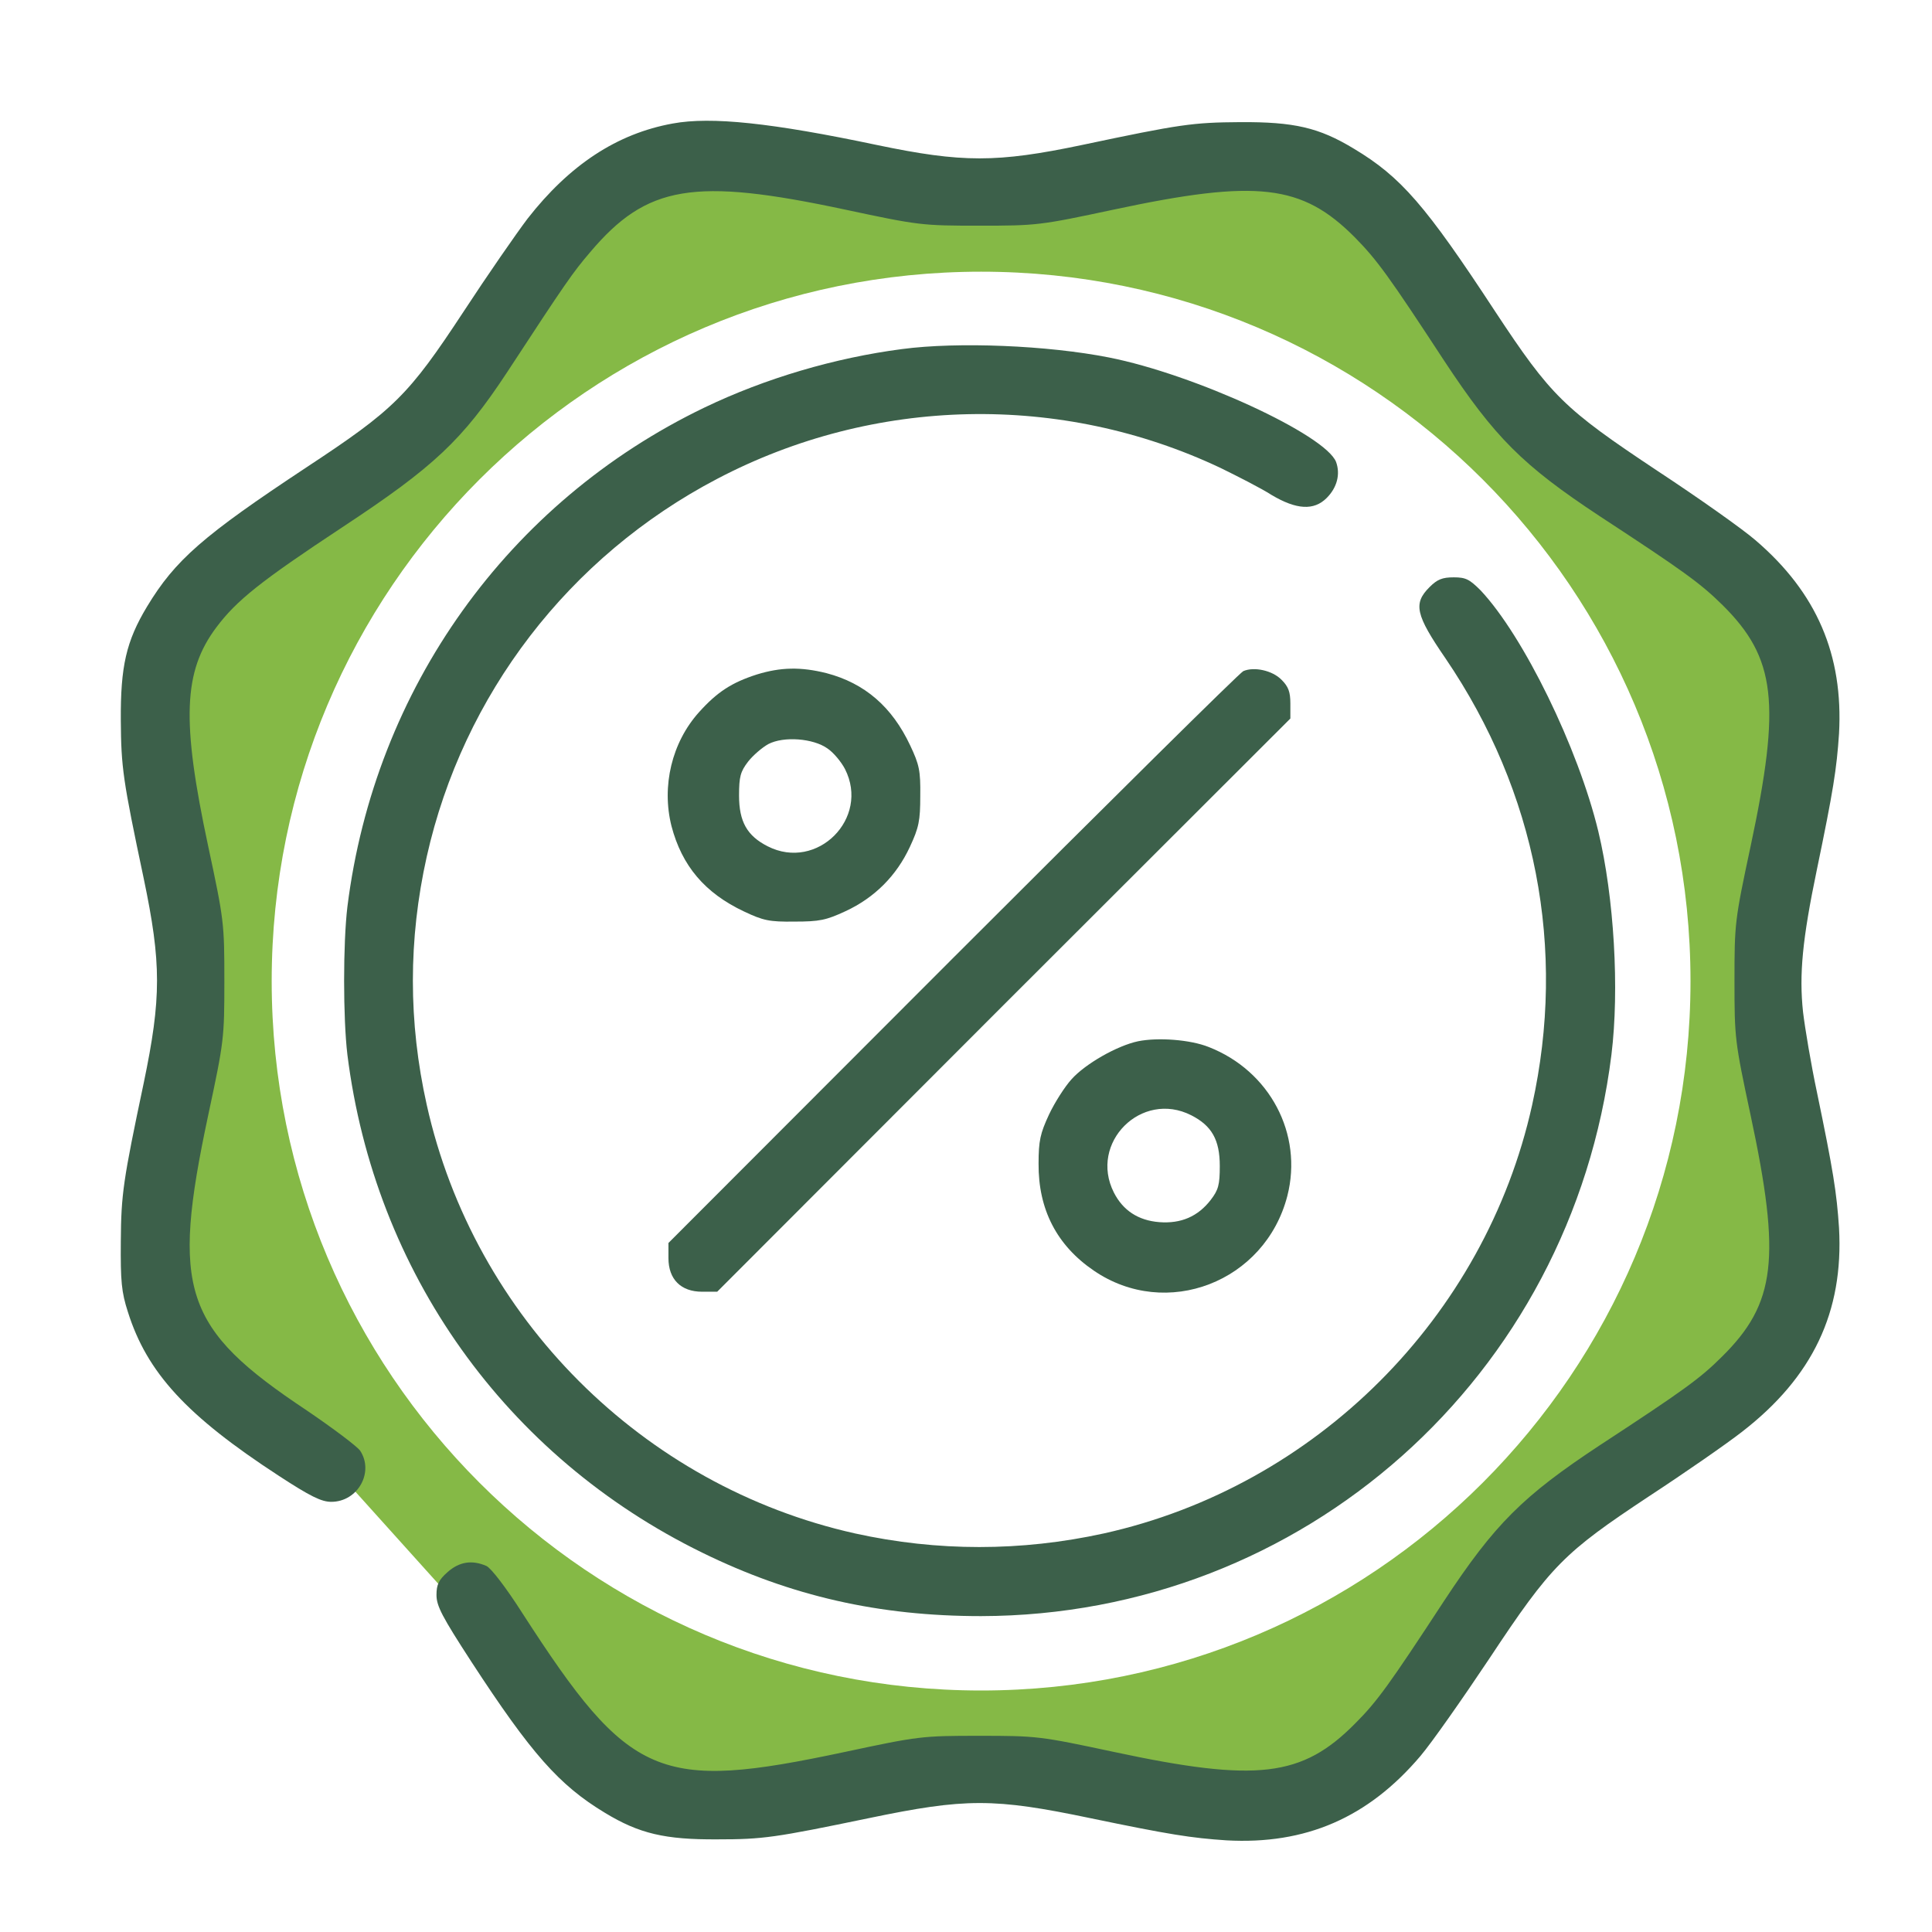
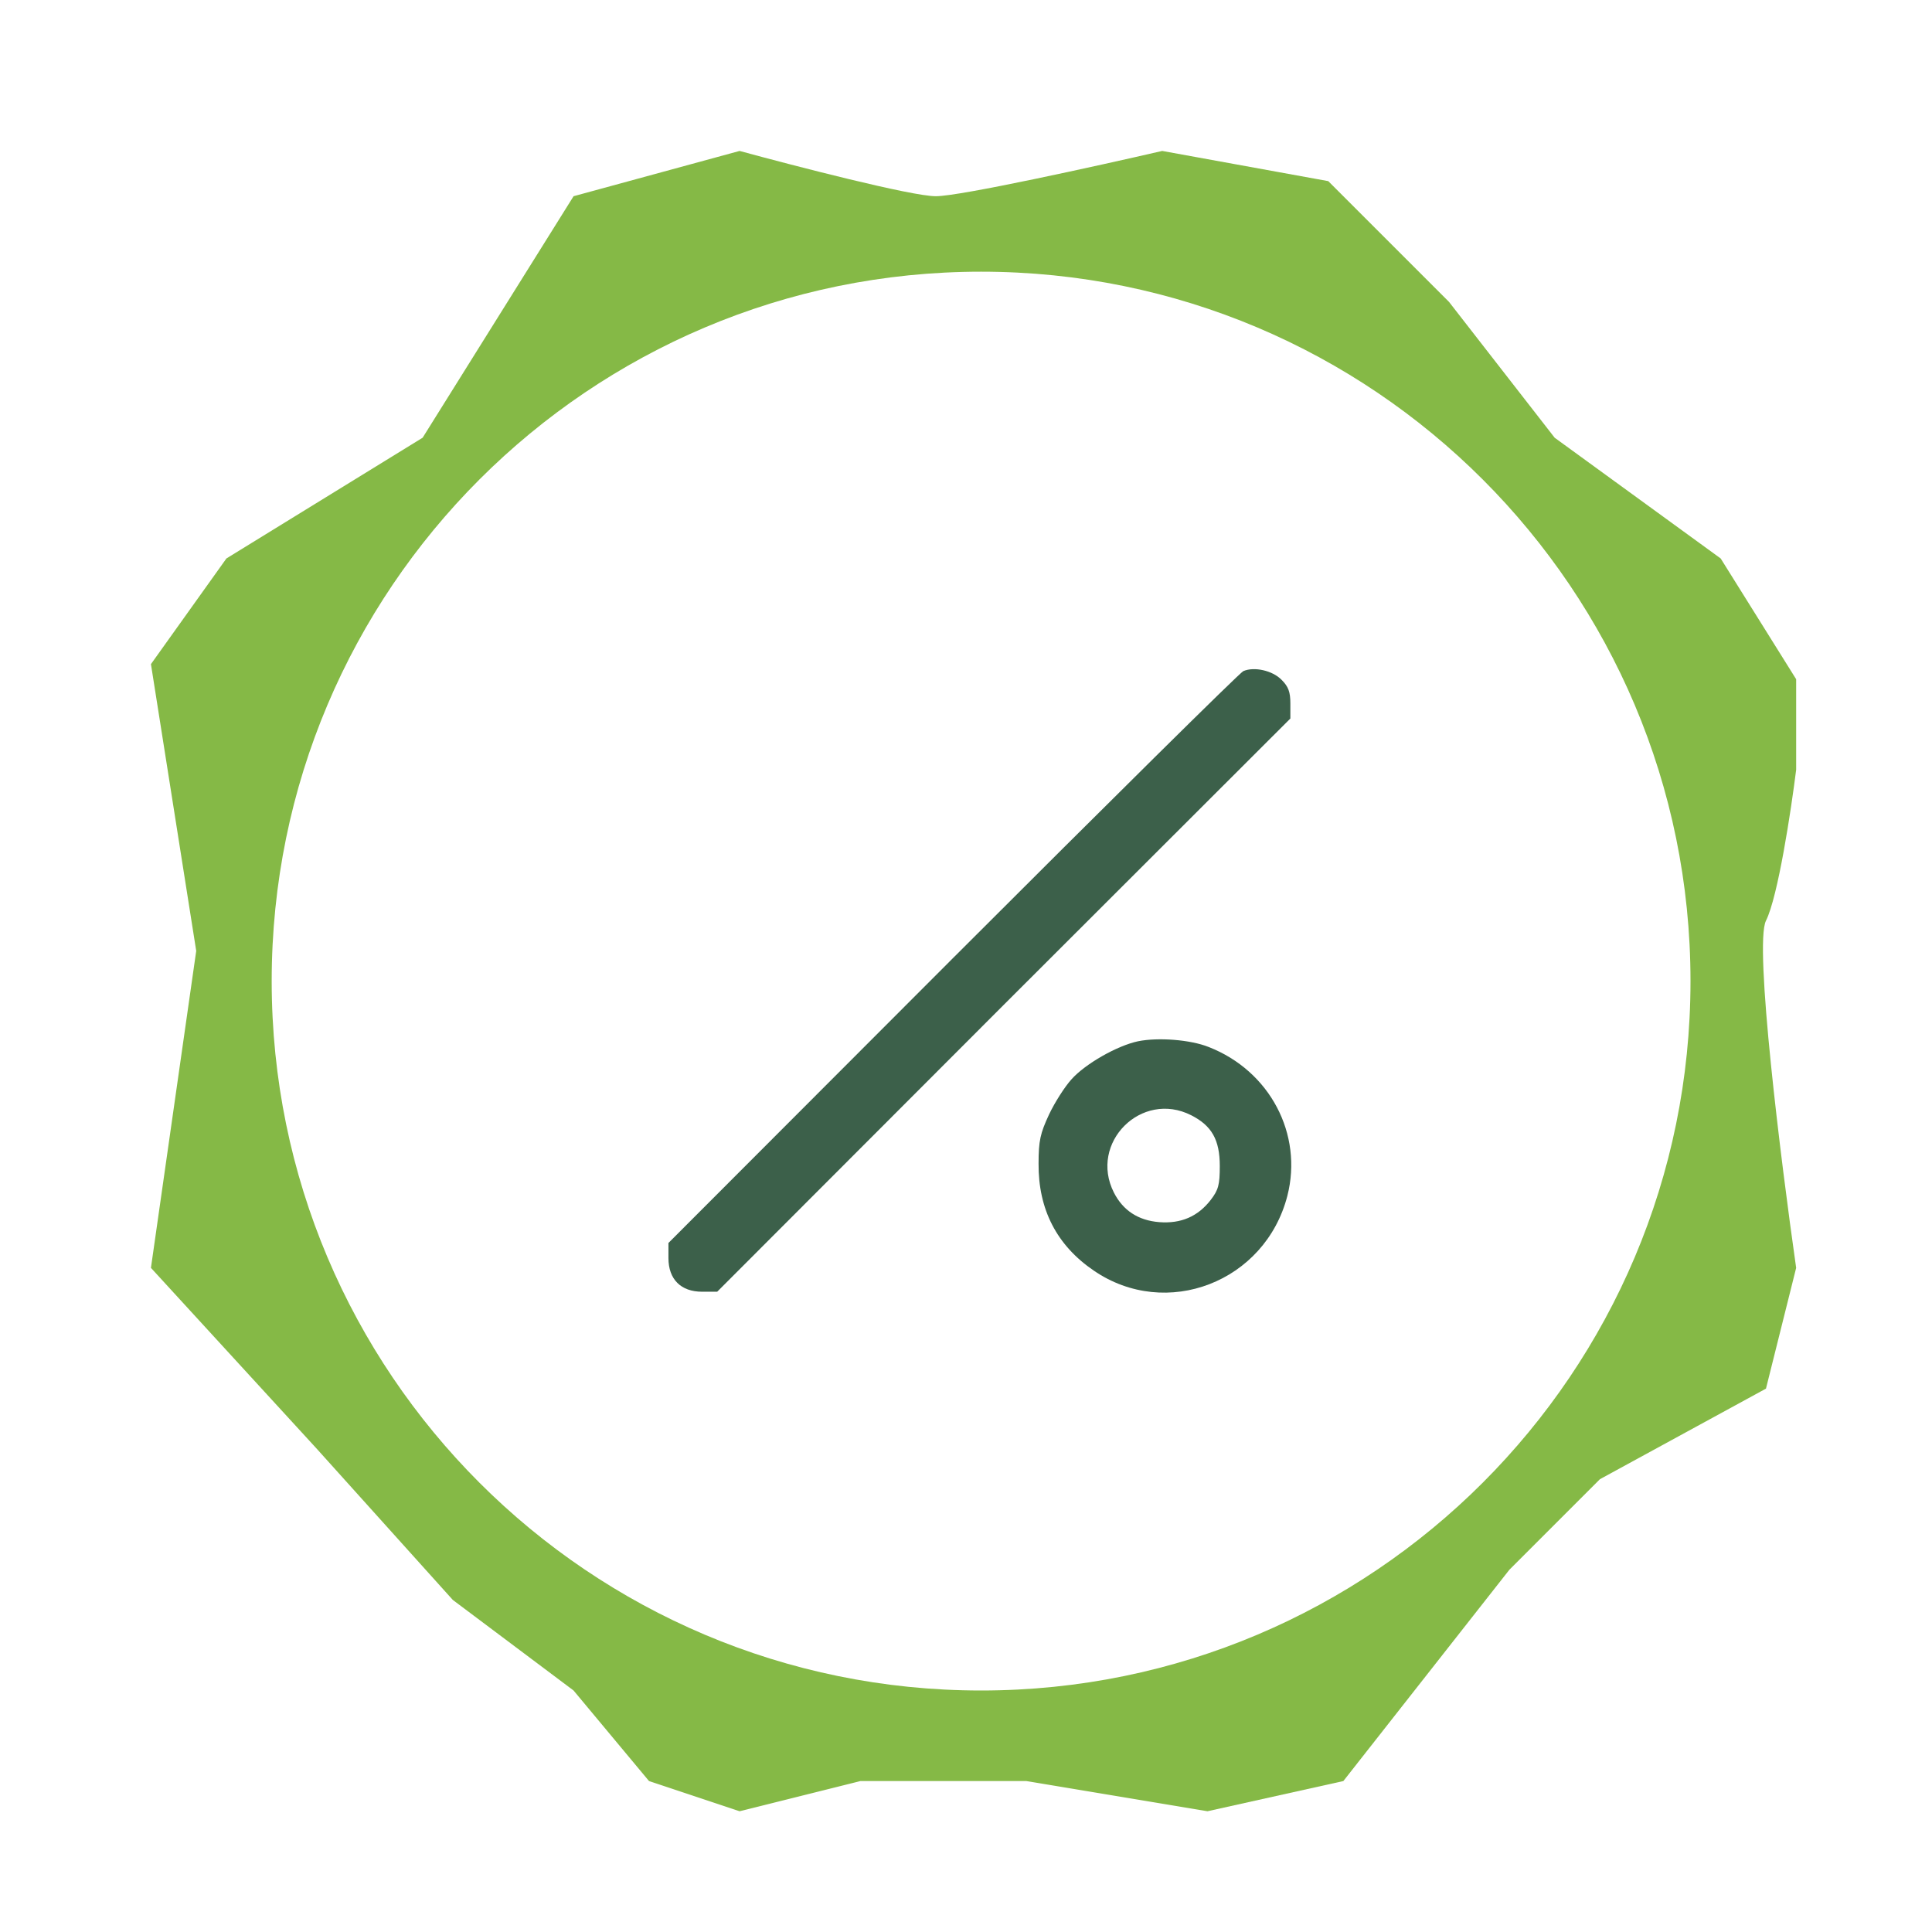
<svg xmlns="http://www.w3.org/2000/svg" width="64" height="64" viewBox="0 0 64 64" fill="none">
-   <path fill-rule="evenodd" clip-rule="evenodd" d="M5 42L10.5 48L15 53L19 56L21.5 59L24.5 60L28.5 59H34L40 60L44.5 59L50 52L53 49L58.5 46L59.5 42C59 38.5 58.1 31.3 58.5 30.5C58.9 29.7 59.333 26.833 59.5 25.5V22.5L57 18.5L51.5 14.5L48 10L44 6L38.5 5C36.333 5.5 31.8 6.5 31 6.5C30.2 6.5 26.333 5.5 24.5 5L19 6.5L14 14.5L7.5 18.5L5 22L6.5 31.5L5 42ZM32.5 56C45.479 56 56 45.479 56 32.5C56 19.521 45.479 9 32.5 9C19.521 9 9 19.521 9 32.5C9 45.479 19.521 56 32.5 56Z" fill="#85B946" />
-   <path d="M22.288 4.091C20.439 4.425 18.869 5.46 17.477 7.242C17.098 7.743 16.141 9.124 15.361 10.316C13.524 13.111 13.056 13.568 10.149 15.483C6.73 17.744 5.806 18.546 4.871 20.094C4.18 21.241 3.991 22.076 4.002 23.858C4.013 25.428 4.069 25.829 4.759 29.092C5.349 31.91 5.349 33.056 4.759 35.885C4.08 39.104 4.013 39.549 4.002 41.119C3.991 42.444 4.024 42.801 4.236 43.458C4.871 45.474 6.185 46.899 9.225 48.881C10.283 49.572 10.65 49.75 10.973 49.75C11.853 49.75 12.399 48.77 11.931 48.057C11.831 47.913 11.029 47.311 10.16 46.721C6.073 44.004 5.661 42.745 6.897 36.943C7.421 34.493 7.432 34.393 7.432 32.489C7.432 30.584 7.421 30.484 6.897 28.034C6.006 23.869 6.073 22.243 7.165 20.784C7.833 19.893 8.623 19.259 11.341 17.465C14.381 15.461 15.316 14.581 16.798 12.332C18.758 9.336 18.969 9.035 19.548 8.356C21.43 6.129 22.978 5.873 27.99 6.942C30.44 7.465 30.54 7.476 32.444 7.476C34.349 7.476 34.449 7.465 36.899 6.942C41.654 5.928 43.135 6.106 44.884 7.866C45.619 8.612 46.02 9.169 47.835 11.942C49.516 14.492 50.441 15.416 52.991 17.098C55.764 18.913 56.321 19.314 57.067 20.049C58.826 21.798 59.005 23.279 57.991 28.034C57.468 30.484 57.457 30.584 57.457 32.489C57.457 34.393 57.468 34.493 57.991 36.943C59.005 41.687 58.826 43.179 57.045 44.939C56.321 45.663 55.764 46.064 52.991 47.879C50.441 49.561 49.516 50.485 47.835 53.035C46.02 55.808 45.619 56.365 44.895 57.089C43.135 58.871 41.643 59.049 36.899 58.035C34.449 57.512 34.349 57.501 32.444 57.501C30.54 57.501 30.44 57.512 27.99 58.035C21.809 59.35 20.862 58.949 17.31 53.447C16.764 52.59 16.274 51.955 16.118 51.877C15.639 51.666 15.216 51.732 14.826 52.078C14.537 52.334 14.459 52.489 14.459 52.835C14.459 53.202 14.648 53.559 15.617 55.051C17.599 58.091 18.524 59.138 20.038 60.051C21.174 60.742 22.032 60.942 23.758 60.931C25.284 60.931 25.662 60.875 28.78 60.229C31.988 59.561 32.923 59.561 36.119 60.229C38.748 60.775 39.46 60.886 40.63 60.964C43.247 61.109 45.318 60.218 47.055 58.169C47.423 57.735 48.447 56.276 49.338 54.94C51.387 51.844 51.81 51.432 54.617 49.572C55.808 48.792 57.189 47.834 57.702 47.434C60.051 45.618 61.076 43.458 60.92 40.674C60.842 39.505 60.731 38.792 60.185 36.164C59.996 35.273 59.795 34.081 59.728 33.524C59.595 32.277 59.706 31.119 60.185 28.814C60.731 26.185 60.842 25.473 60.92 24.303C61.065 21.697 60.185 19.637 58.158 17.9C57.735 17.532 56.287 16.508 54.917 15.606C51.799 13.534 51.387 13.133 49.528 10.316C47.222 6.797 46.409 5.861 44.85 4.926C43.692 4.224 42.868 4.035 41.075 4.046C39.505 4.057 39.104 4.113 35.841 4.803C33.023 5.394 31.876 5.394 29.048 4.803C25.562 4.068 23.557 3.857 22.288 4.091Z" fill="#3C604A" />
-   <path d="M29.883 11.563C27.656 11.853 25.351 12.532 23.335 13.501C16.831 16.63 12.41 22.811 11.508 30.038C11.363 31.252 11.363 33.724 11.508 34.938C12.41 42.144 16.753 48.246 23.257 51.431C26.208 52.879 29.126 53.536 32.5 53.536C43.169 53.514 52.056 45.607 53.381 34.938C53.648 32.778 53.47 29.727 52.947 27.544C52.278 24.771 50.463 21.062 49.049 19.559C48.681 19.192 48.559 19.125 48.158 19.125C47.779 19.125 47.612 19.192 47.356 19.448C46.81 19.993 46.888 20.361 47.891 21.82C50.886 26.23 51.9 31.43 50.753 36.609C49.194 43.636 43.592 49.237 36.565 50.797C33.825 51.398 31.052 51.398 28.324 50.797C21.286 49.226 15.706 43.647 14.136 36.598C13.524 33.858 13.524 31.119 14.136 28.379C15.339 23.011 18.847 18.434 23.758 15.862C28.959 13.133 35.151 13 40.44 15.505C41.008 15.784 41.777 16.174 42.122 16.396C42.946 16.886 43.525 16.92 43.948 16.496C44.294 16.151 44.405 15.706 44.26 15.305C43.915 14.403 39.561 12.398 36.732 11.841C34.705 11.441 31.732 11.318 29.883 11.563Z" fill="#3C604A" />
-   <path d="M25.072 22.343C24.237 22.611 23.758 22.923 23.157 23.591C22.255 24.593 21.91 26.041 22.244 27.366C22.589 28.68 23.346 29.582 24.649 30.195C25.284 30.495 25.485 30.54 26.32 30.529C27.144 30.529 27.366 30.484 28.012 30.183C28.97 29.738 29.694 29.014 30.14 28.056C30.44 27.411 30.485 27.188 30.485 26.364C30.496 25.529 30.451 25.328 30.151 24.693C29.549 23.413 28.647 22.633 27.378 22.299C26.531 22.087 25.863 22.099 25.072 22.343ZM27.411 24.794C27.611 24.927 27.868 25.239 27.99 25.473C28.825 27.11 27.066 28.869 25.429 28.034C24.75 27.689 24.482 27.221 24.482 26.353C24.482 25.729 24.527 25.562 24.783 25.228C24.95 25.016 25.251 24.76 25.451 24.649C25.963 24.381 26.943 24.459 27.411 24.794Z" fill="#3C604A" />
+   <path fill-rule="evenodd" clip-rule="evenodd" d="M5 42L10.5 48L15 53L19 56L21.5 59L24.5 60L28.5 59H34L40 60L44.5 59L50 52L53 49L58.5 46L59.5 42C59 38.5 58.1 31.3 58.5 30.5C58.9 29.7 59.333 26.833 59.5 25.5V22.5L57 18.5L51.5 14.5L48 10L44 6L38.5 5C36.333 5.5 31.8 6.5 31 6.5C30.2 6.5 26.333 5.5 24.5 5L19 6.5L14 14.5L7.5 18.5L5 22L6.5 31.5L5 42M32.5 56C45.479 56 56 45.479 56 32.5C56 19.521 45.479 9 32.5 9C19.521 9 9 19.521 9 32.5C9 45.479 19.521 56 32.5 56Z" fill="#85B946" />
  <path d="M41.186 22.232C41.064 22.288 36.732 26.575 31.553 31.754L22.143 41.175V41.676C22.143 42.378 22.555 42.79 23.257 42.79H23.758L33.246 33.291L42.745 23.802V23.301C42.745 22.923 42.679 22.744 42.456 22.522C42.155 22.21 41.543 22.076 41.186 22.232Z" fill="#3C604A" />
  <path d="M37.701 34.493C37.01 34.638 35.952 35.24 35.496 35.752C35.273 35.997 34.939 36.52 34.75 36.921C34.46 37.545 34.404 37.79 34.404 38.547C34.393 40.062 35.006 41.253 36.231 42.089C38.636 43.737 41.91 42.467 42.645 39.616C43.169 37.567 42.066 35.474 40.039 34.683C39.427 34.438 38.358 34.36 37.701 34.493ZM39.46 36.944C40.14 37.289 40.407 37.757 40.407 38.625C40.407 39.249 40.362 39.416 40.106 39.75C39.683 40.296 39.126 40.541 38.402 40.485C37.701 40.429 37.2 40.095 36.899 39.505C36.064 37.857 37.812 36.108 39.46 36.944Z" fill="#3C604A" />
</svg>